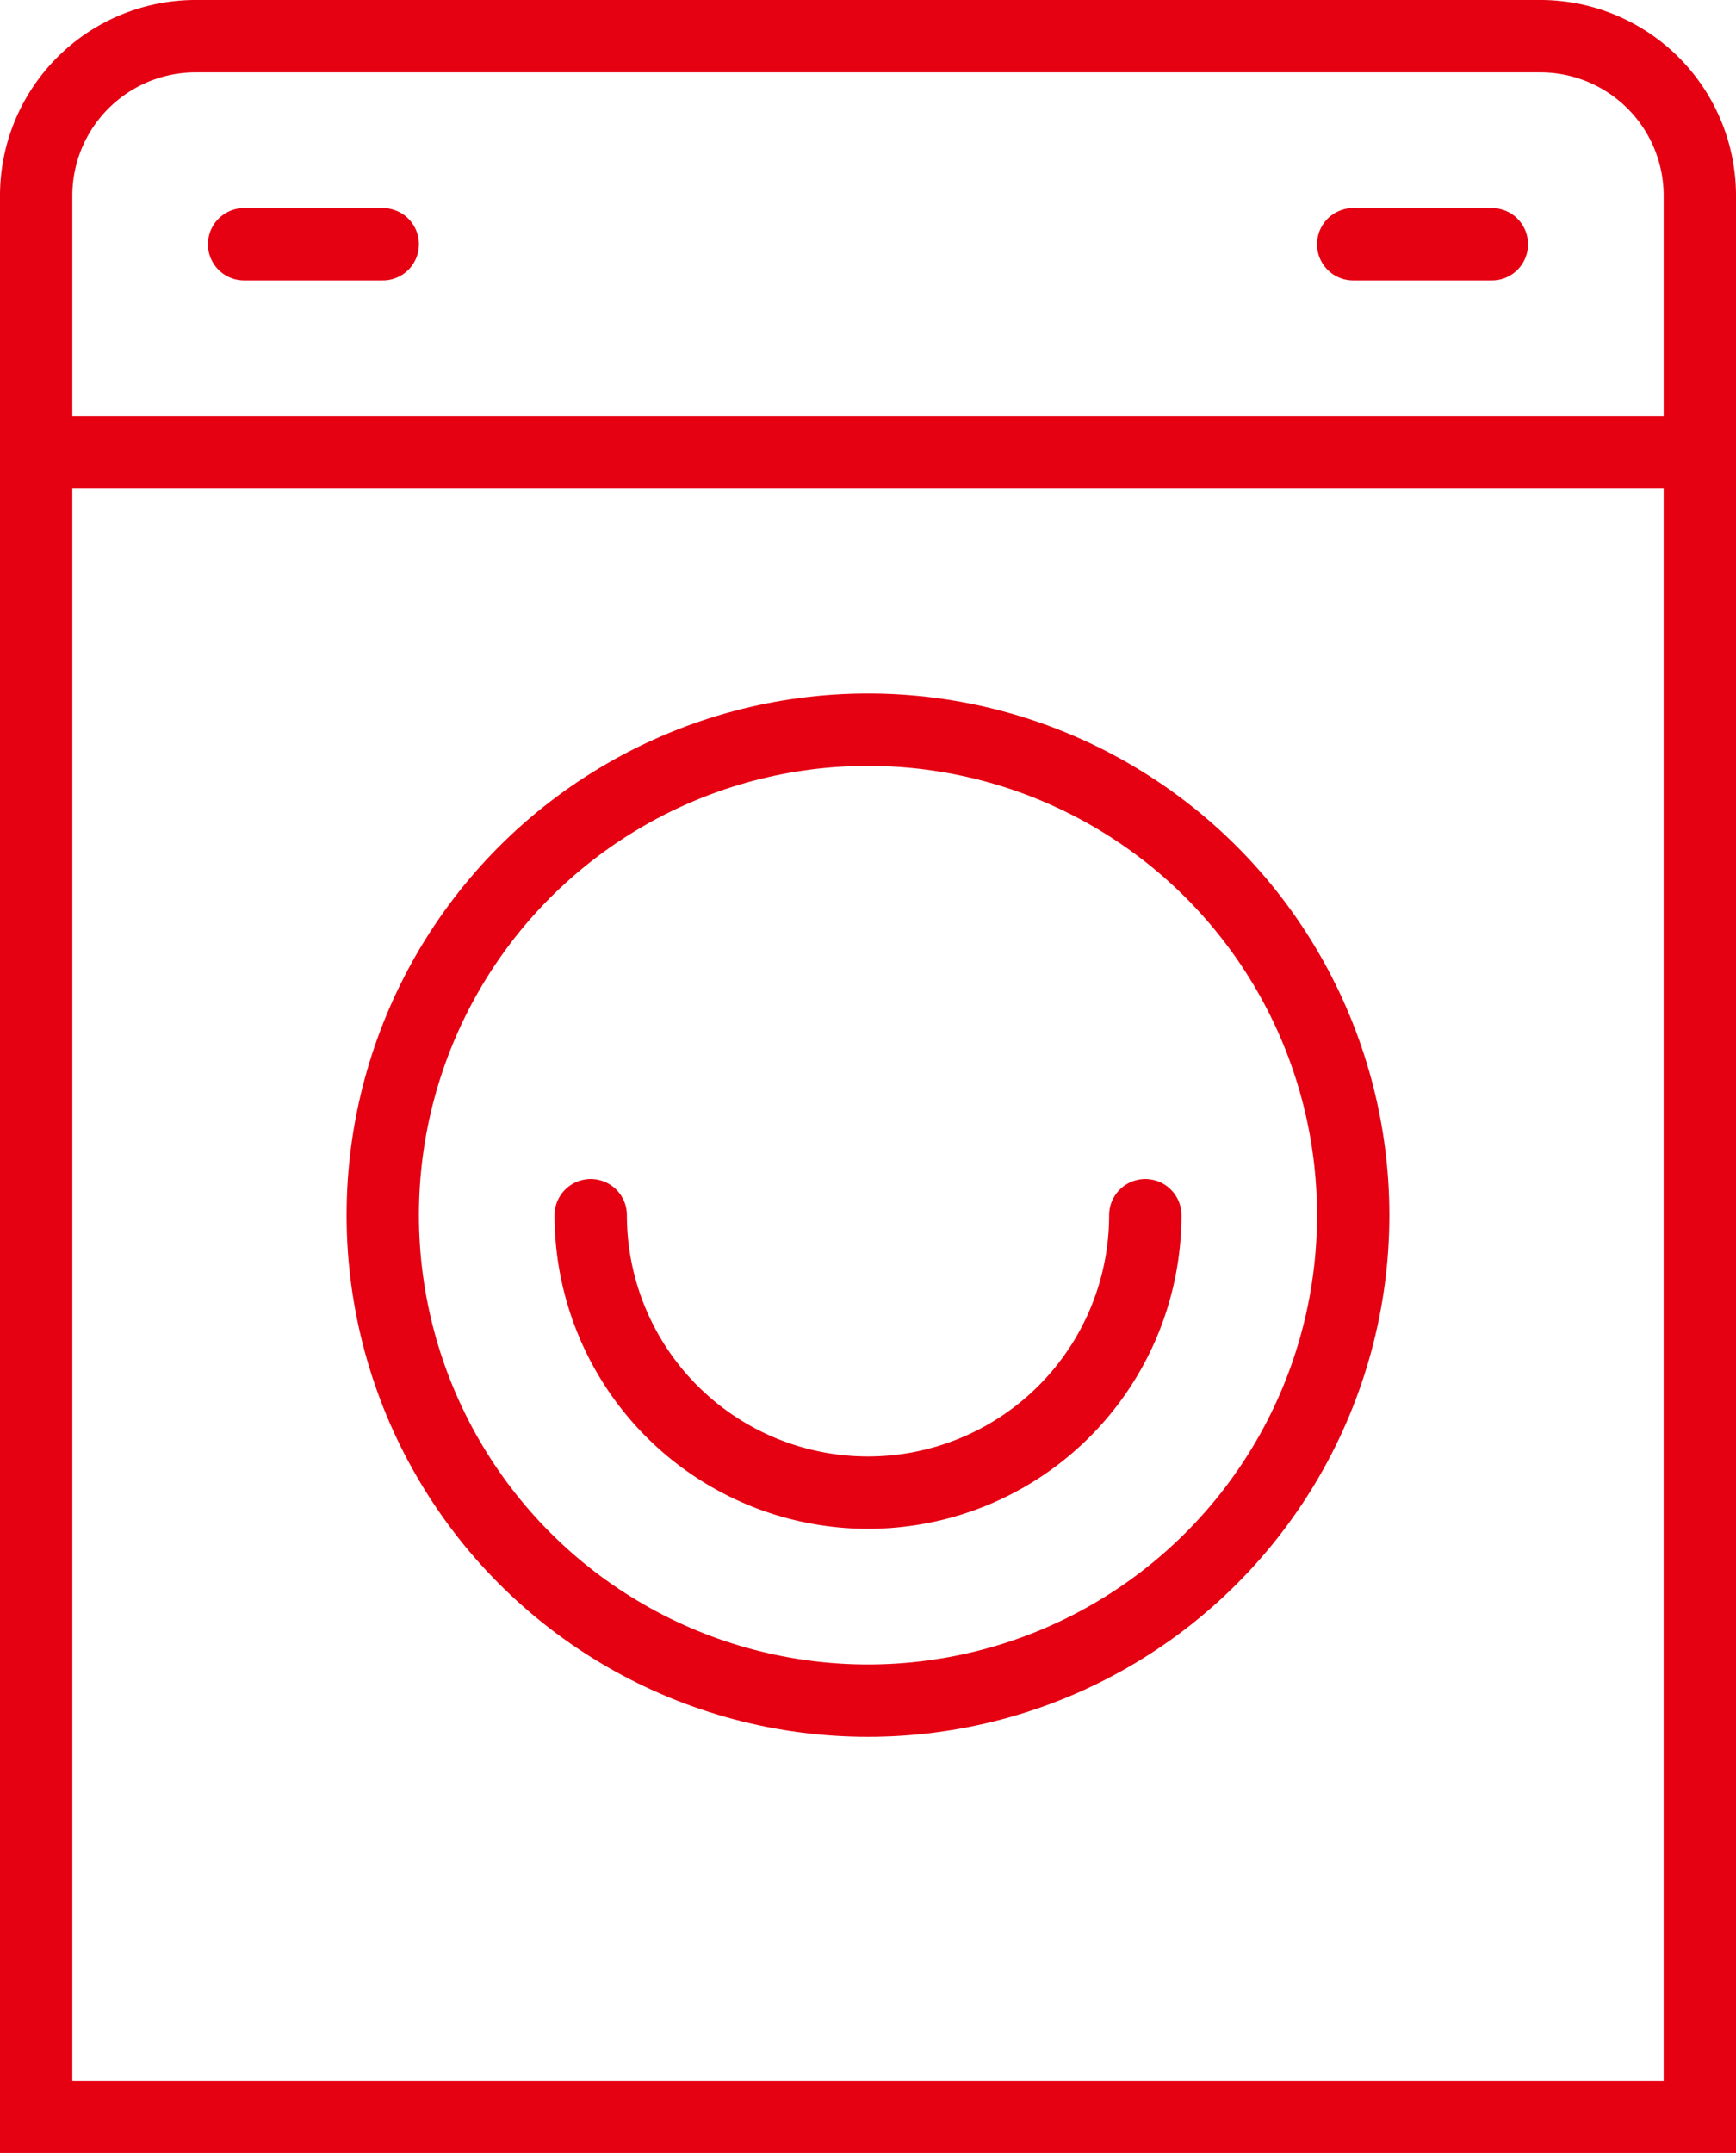
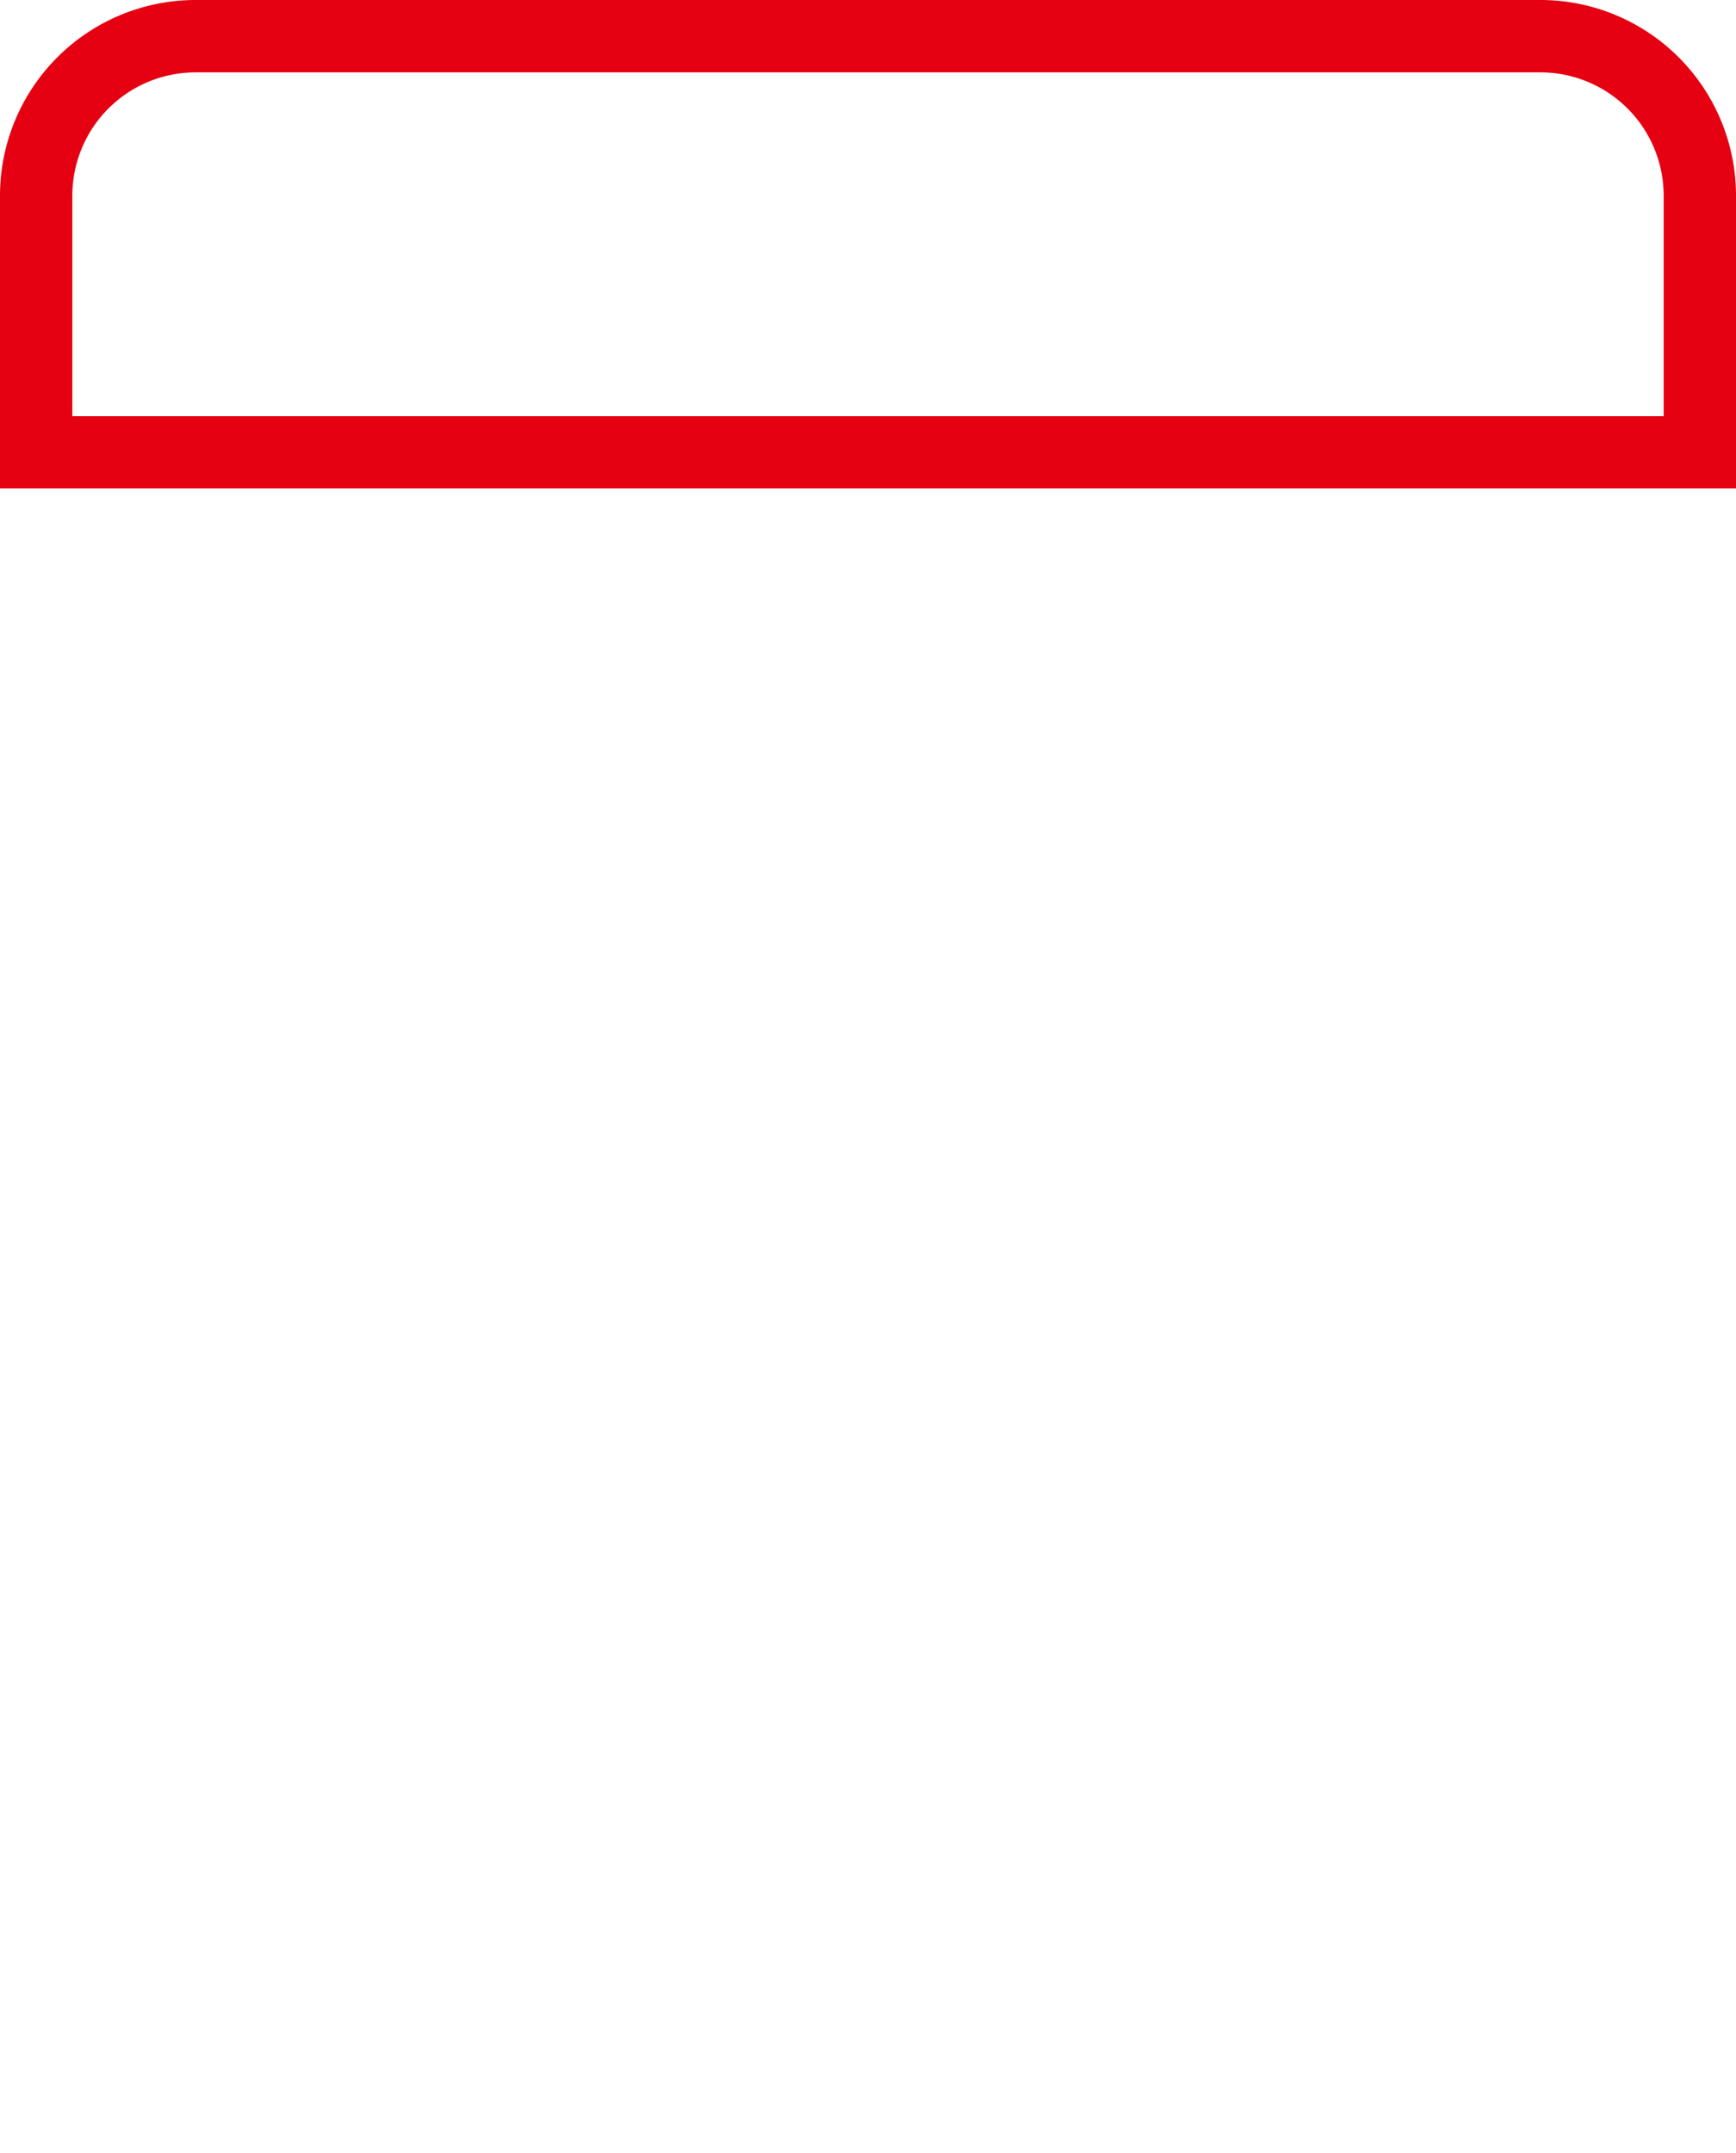
<svg xmlns="http://www.w3.org/2000/svg" width="38.4" height="47.6" viewBox="0 0 38.4 47.6">
  <g id="icn" transform="translate(0.05 0.05)">
-     <rect id="Rectangle_14" data-name="Rectangle 14" width="36.8" height="36.8" transform="translate(0.75 9.95)" fill="none" stroke="#e50012" stroke-linecap="round" stroke-width="1.6" />
    <path id="Path_27829" data-name="Path 27829" d="M37.55,9.95H.75V4.277A3.527,3.527,0,0,1,4.277.75H34.023A3.527,3.527,0,0,1,37.55,4.277Z" fill="none" stroke="#e50012" stroke-linecap="round" stroke-width="1.6" />
-     <line id="Line_15" data-name="Line 15" x2="3.067" transform="translate(5.35 5.35)" fill="none" stroke="#e50012" stroke-linecap="round" stroke-width="1.6" />
-     <line id="Line_16" data-name="Line 16" x2="3.067" transform="translate(29.883 5.35)" fill="none" stroke="#e50012" stroke-linecap="round" stroke-width="1.6" />
-     <circle id="Ellipse_6" data-name="Ellipse 6" cx="10.733" cy="10.733" r="10.733" transform="translate(8.417 16.083)" fill="none" stroke="#e50012" stroke-linecap="round" stroke-width="1.6" />
-     <path id="Path_27830" data-name="Path 27830" d="M21.017,17.75a6.133,6.133,0,1,1-12.267,0" transform="translate(4.267 9.067)" fill="none" stroke="#e50012" stroke-linecap="round" stroke-width="1.6" />
  </g>
</svg>